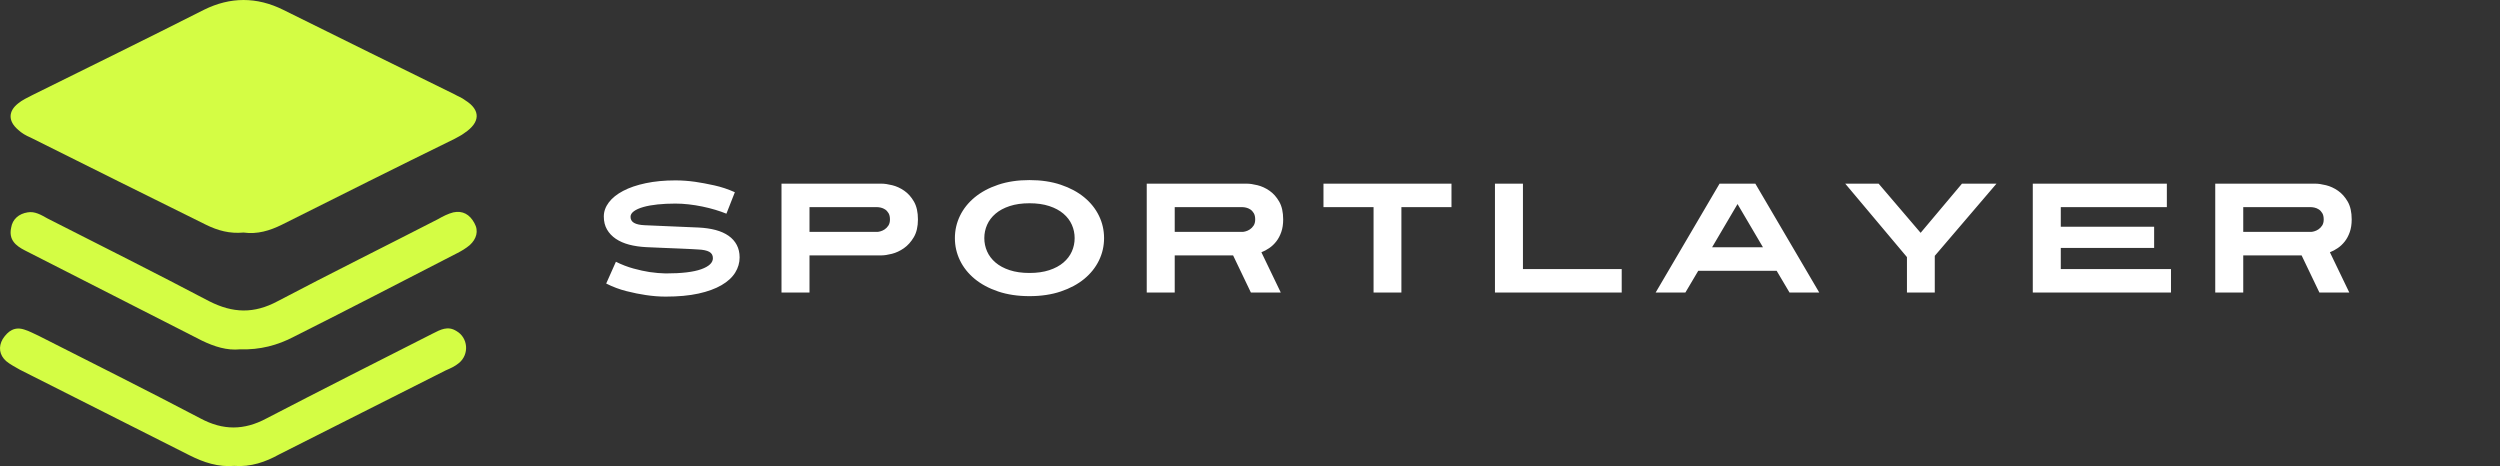
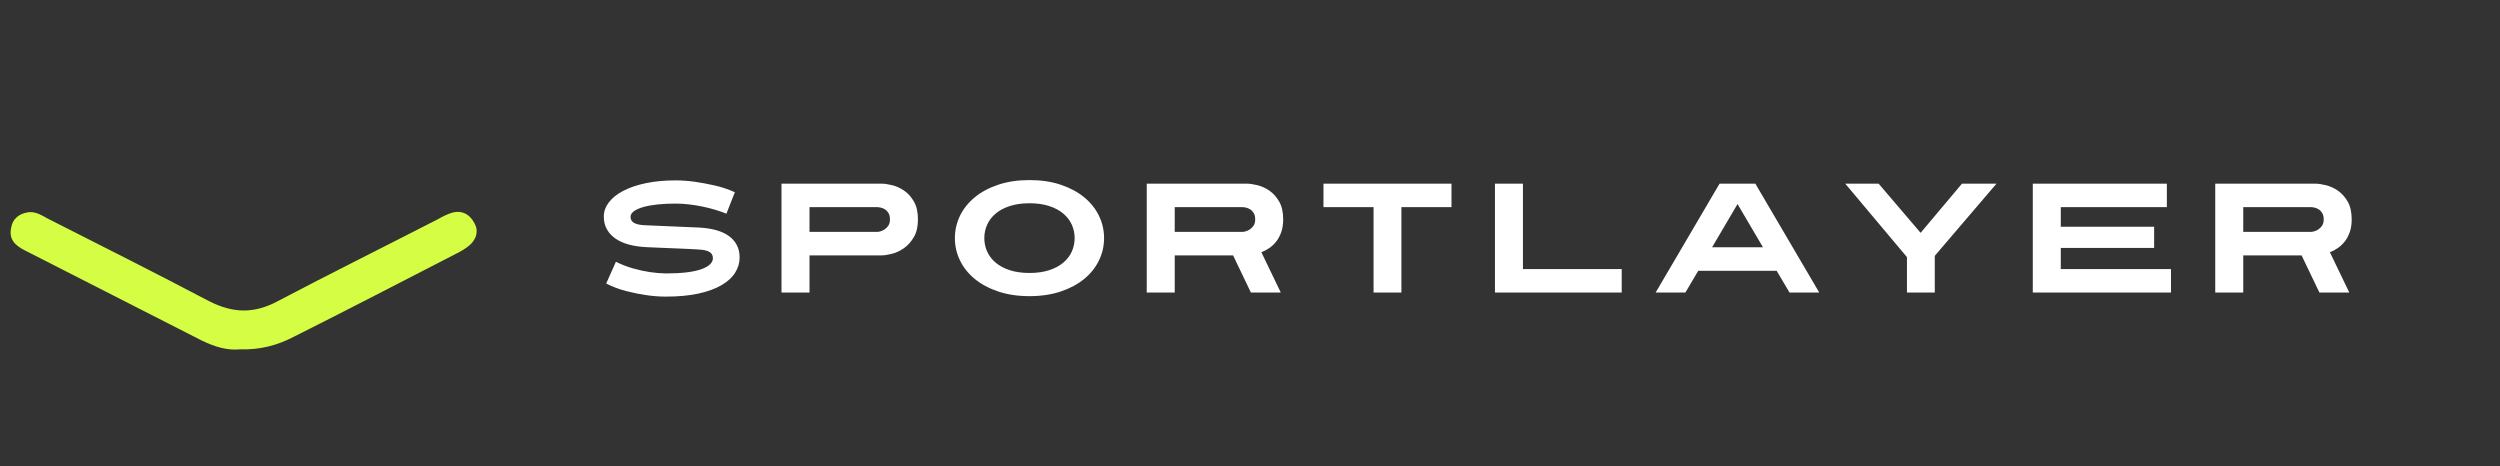
<svg xmlns="http://www.w3.org/2000/svg" width="236px" height="44px" viewBox="0 0 236 44" version="1.1">
  <rect x="0" y="0" width="236" height="44" fill="#333333" stroke="none" />
  <title>29858A39-BC16-485C-AD89-635F65853AEB</title>
  <g id="Page-1" stroke="none" stroke-width="1" fill="none" fill-rule="evenodd">
    <g id="SportLayer_-Desktop-HD" transform="translate(-346, -73)" fill-rule="nonzero">
      <g id="Group-4" transform="translate(279, 36)">
        <g id="Group-3" transform="translate(67, 37)">
          <g id="Group" transform="translate(56, 13)" fill="#FFFFFF">
            <path d="M6.84,15 C8.031,15 9.062,14.905 9.932,14.714 C10.803,14.523 11.529,14.258 12.109,13.921 C12.69,13.583 13.12,13.189 13.4,12.738 C13.68,12.288 13.82,11.808 13.82,11.299 C13.82,10.858 13.73,10.467 13.55,10.124 C13.37,9.781 13.112,9.493 12.777,9.258 C12.442,9.023 12.037,8.842 11.561,8.714 C11.086,8.587 10.548,8.509 9.947,8.479 C8.756,8.43 7.726,8.386 6.855,8.347 C5.984,8.308 5.309,8.279 4.828,8.259 C4.398,8.239 4.073,8.166 3.852,8.039 C3.632,7.911 3.522,7.721 3.522,7.466 C3.522,7.27 3.63,7.094 3.845,6.937 C4.06,6.781 4.358,6.648 4.738,6.541 C5.118,6.433 5.566,6.352 6.082,6.298 C6.597,6.245 7.155,6.218 7.756,6.218 C8.156,6.218 8.574,6.242 9.009,6.291 C9.444,6.34 9.875,6.409 10.3,6.497 C10.725,6.585 11.133,6.688 11.524,6.805 C11.914,6.923 12.264,7.045 12.574,7.172 L12.574,7.172 L13.37,5.146 C12.74,4.862 12.092,4.646 11.426,4.499 C10.76,4.352 10.157,4.24 9.617,4.162 C8.987,4.073 8.366,4.029 7.756,4.029 C6.725,4.029 5.791,4.117 4.956,4.294 C4.12,4.47 3.409,4.712 2.824,5.021 C2.239,5.329 1.788,5.691 1.473,6.107 C1.158,6.524 1,6.967 1,7.437 C1,7.907 1.1,8.315 1.3,8.663 C1.5,9.01 1.778,9.304 2.133,9.544 C2.489,9.784 2.909,9.968 3.394,10.095 C3.88,10.222 4.413,10.3 4.993,10.33 C5.574,10.359 6.134,10.384 6.675,10.403 C7.215,10.423 7.705,10.442 8.146,10.462 C8.586,10.482 8.959,10.499 9.264,10.513 C9.57,10.528 9.777,10.54 9.887,10.55 C10.368,10.57 10.723,10.643 10.953,10.77 C11.183,10.898 11.298,11.098 11.298,11.372 C11.298,11.803 10.931,12.151 10.195,12.415 C9.459,12.68 8.341,12.812 6.84,12.812 C6.349,12.802 5.839,12.758 5.309,12.68 C4.858,12.611 4.355,12.501 3.8,12.349 C3.244,12.197 2.691,11.984 2.141,11.71 L2.141,11.71 L1.225,13.766 C1.846,14.08 2.486,14.32 3.147,14.486 C3.807,14.652 4.413,14.775 4.963,14.853 C5.604,14.951 6.229,15 6.84,15 Z M20.416,14.618 L20.416,11.108 L27.216,11.108 C27.477,11.108 27.802,11.059 28.192,10.961 C28.583,10.863 28.96,10.687 29.326,10.433 C29.691,10.178 30.004,9.83 30.264,9.39 C30.524,8.949 30.654,8.391 30.654,7.716 C30.654,7.03 30.529,6.47 30.279,6.034 C30.029,5.598 29.724,5.256 29.363,5.006 C29.003,4.756 28.625,4.583 28.23,4.485 C27.834,4.387 27.497,4.338 27.216,4.338 L27.216,4.338 L17.774,4.338 L17.774,14.618 L20.416,14.618 Z M26.826,8.891 L20.416,8.891 L20.416,6.555 L26.826,6.555 C26.906,6.555 27.014,6.57 27.149,6.599 C27.284,6.629 27.417,6.685 27.547,6.768 C27.677,6.852 27.787,6.969 27.877,7.121 C27.967,7.273 28.012,7.471 28.012,7.716 C28.012,7.951 27.962,8.144 27.862,8.296 C27.762,8.447 27.644,8.567 27.509,8.656 C27.374,8.744 27.241,8.805 27.111,8.839 C26.981,8.873 26.886,8.891 26.826,8.891 L26.826,8.891 Z M41.183,14.956 C42.284,14.956 43.27,14.809 44.14,14.515 C45.011,14.222 45.749,13.825 46.355,13.326 C46.96,12.826 47.423,12.246 47.743,11.585 C48.064,10.925 48.224,10.222 48.224,9.478 C48.224,8.734 48.064,8.031 47.743,7.37 C47.423,6.71 46.96,6.13 46.355,5.63 C45.749,5.131 45.011,4.734 44.14,4.441 C43.27,4.147 42.284,4 41.183,4 C40.082,4 39.096,4.147 38.225,4.441 C37.355,4.734 36.617,5.131 36.011,5.63 C35.406,6.13 34.943,6.71 34.623,7.37 C34.302,8.031 34.142,8.734 34.142,9.478 C34.142,10.222 34.302,10.925 34.623,11.585 C34.943,12.246 35.406,12.826 36.011,13.326 C36.617,13.825 37.355,14.222 38.225,14.515 C39.096,14.809 40.082,14.956 41.183,14.956 Z M41.183,12.768 C40.472,12.768 39.849,12.68 39.314,12.503 C38.778,12.327 38.333,12.087 37.978,11.784 C37.622,11.48 37.357,11.13 37.182,10.734 C37.007,10.337 36.919,9.919 36.919,9.478 C36.919,9.037 37.007,8.619 37.182,8.222 C37.357,7.826 37.622,7.476 37.978,7.172 C38.333,6.869 38.778,6.629 39.314,6.453 C39.849,6.276 40.472,6.188 41.183,6.188 C41.893,6.188 42.516,6.276 43.052,6.453 C43.587,6.629 44.033,6.869 44.388,7.172 C44.743,7.476 45.009,7.826 45.184,8.222 C45.359,8.619 45.446,9.037 45.446,9.478 C45.446,9.919 45.359,10.337 45.184,10.734 C45.009,11.13 44.743,11.48 44.388,11.784 C44.033,12.087 43.587,12.327 43.052,12.503 C42.516,12.68 41.893,12.768 41.183,12.768 Z M54.894,14.618 L54.894,11.108 L60.404,11.108 L62.085,14.618 L64.907,14.618 L63.076,10.814 C63.326,10.717 63.574,10.584 63.819,10.418 C64.064,10.251 64.284,10.043 64.479,9.794 C64.675,9.544 64.832,9.248 64.952,8.905 C65.072,8.563 65.132,8.166 65.132,7.716 C65.132,7.03 65.007,6.47 64.757,6.034 C64.507,5.598 64.202,5.256 63.841,5.006 C63.481,4.756 63.103,4.583 62.708,4.485 C62.313,4.387 61.975,4.338 61.695,4.338 L61.695,4.338 L52.252,4.338 L52.252,14.618 L54.894,14.618 Z M61.304,8.891 L54.894,8.891 L54.894,6.555 L61.304,6.555 C61.384,6.555 61.492,6.57 61.627,6.599 C61.762,6.629 61.895,6.685 62.025,6.768 C62.155,6.852 62.265,6.969 62.355,7.121 C62.445,7.273 62.49,7.471 62.49,7.716 C62.49,7.951 62.44,8.144 62.34,8.296 C62.24,8.447 62.123,8.567 61.987,8.656 C61.852,8.744 61.72,8.805 61.59,8.839 C61.459,8.873 61.364,8.891 61.304,8.891 L61.304,8.891 Z M76.292,14.618 L76.292,6.555 L81.02,6.555 L81.02,4.338 L68.936,4.338 L68.936,6.555 L73.664,6.555 L73.664,14.618 L76.292,14.618 Z M97.089,14.618 L97.089,12.401 L87.766,12.401 L87.766,4.338 L85.124,4.338 L85.124,14.618 L97.089,14.618 Z M103.099,14.618 L104.315,12.562 L111.716,12.562 L112.932,14.618 L115.739,14.618 L109.704,4.338 L106.326,4.338 L100.291,14.618 L103.099,14.618 Z M110.425,10.344 L105.621,10.344 L108.023,6.262 L110.425,10.344 Z M126.643,14.618 L126.643,11.152 L132.468,4.338 L129.21,4.338 L125.307,8.979 L121.343,4.338 L118.191,4.338 L124.016,11.27 L124.016,14.618 L126.643,14.618 Z M148.941,14.618 L148.941,12.401 L138.538,12.401 L138.538,10.403 L147.35,10.403 L147.35,8.406 L138.538,8.406 L138.538,6.555 L148.551,6.555 L148.551,4.338 L135.895,4.338 L135.895,14.618 L148.941,14.618 Z M155.762,14.618 L155.762,11.108 L161.271,11.108 L162.953,14.618 L165.775,14.618 L163.943,10.814 C164.194,10.717 164.441,10.584 164.686,10.418 C164.932,10.251 165.152,10.043 165.347,9.794 C165.542,9.544 165.7,9.248 165.82,8.905 C165.94,8.563 166,8.166 166,7.716 C166,7.03 165.875,6.47 165.625,6.034 C165.374,5.598 165.069,5.256 164.709,5.006 C164.349,4.756 163.971,4.583 163.576,4.485 C163.18,4.387 162.842,4.338 162.562,4.338 L162.562,4.338 L153.119,4.338 L153.119,14.618 L155.762,14.618 Z M162.172,8.891 L155.762,8.891 L155.762,6.555 L162.172,6.555 C162.252,6.555 162.36,6.57 162.495,6.599 C162.63,6.629 162.762,6.685 162.892,6.768 C163.023,6.852 163.133,6.969 163.223,7.121 C163.313,7.273 163.358,7.471 163.358,7.716 C163.358,7.951 163.308,8.144 163.208,8.296 C163.108,8.447 162.99,8.567 162.855,8.656 C162.72,8.744 162.587,8.805 162.457,8.839 C162.327,8.873 162.232,8.891 162.172,8.891 L162.172,8.891 Z" id="SPORTLAYER" />
          </g>
          <g id="Group" fill="#D4FD44">
-             <path d="M22.992,21.952 C21.681,22.075 20.557,21.766 19.433,21.21 C13.939,18.489 8.445,15.768 2.889,12.986 C2.452,12.8 2.015,12.553 1.702,12.244 C0.766,11.44 0.766,10.512 1.702,9.77 C2.077,9.461 2.576,9.214 3.076,8.966 C8.445,6.307 13.877,3.648 19.246,0.928 C21.743,-0.309 24.241,-0.309 26.738,0.928 C32.107,3.586 37.476,6.245 42.908,8.904 C43.22,9.09 43.595,9.214 43.907,9.461 C45.405,10.388 45.343,11.563 43.845,12.553 C43.532,12.8 43.22,12.924 42.908,13.109 C37.476,15.768 32.045,18.489 26.613,21.21 C25.489,21.766 24.303,22.137 22.992,21.952 Z" id="Path" />
            <path d="M22.668,32.976 C21.426,33.102 20.245,32.723 19.065,32.156 C13.475,29.318 7.946,26.48 2.356,23.642 C1.486,23.201 0.803,22.633 1.052,21.498 C1.176,20.679 1.797,20.174 2.605,20.048 C3.288,19.922 3.909,20.3 4.468,20.615 C9.561,23.201 14.717,25.787 19.748,28.435 C21.985,29.57 23.972,29.633 26.209,28.435 C31.24,25.787 36.333,23.264 41.365,20.679 C41.8,20.426 42.297,20.174 42.793,20.048 C43.663,19.859 44.346,20.237 44.781,21.057 C45.216,21.814 44.968,22.57 44.346,23.138 C43.974,23.453 43.539,23.706 43.166,23.895 C38.011,26.543 32.917,29.192 27.761,31.778 C26.209,32.597 24.531,33.039 22.668,32.976 Z" id="Path" />
-             <path d="M22.103,43.979 C20.609,44.105 19.24,43.663 17.871,42.97 C12.518,40.259 7.228,37.611 1.876,34.9 C1.44,34.648 0.943,34.395 0.569,34.08 C-0.053,33.513 -0.178,32.756 0.258,32 C0.756,31.243 1.378,30.802 2.312,31.117 C2.747,31.243 3.183,31.495 3.619,31.684 C8.722,34.269 13.887,36.854 18.929,39.502 C21.045,40.637 23.036,40.637 25.152,39.502 C30.38,36.791 35.608,34.143 40.835,31.495 C41.582,31.117 42.267,30.739 43.076,31.243 C44.196,31.874 44.321,33.45 43.325,34.269 C42.951,34.585 42.516,34.774 42.08,34.963 C36.852,37.611 31.562,40.259 26.335,42.907 C25.09,43.6 23.658,44.105 22.103,43.979 Z" id="Path" />
          </g>
        </g>
      </g>
    </g>
  </g>
</svg>